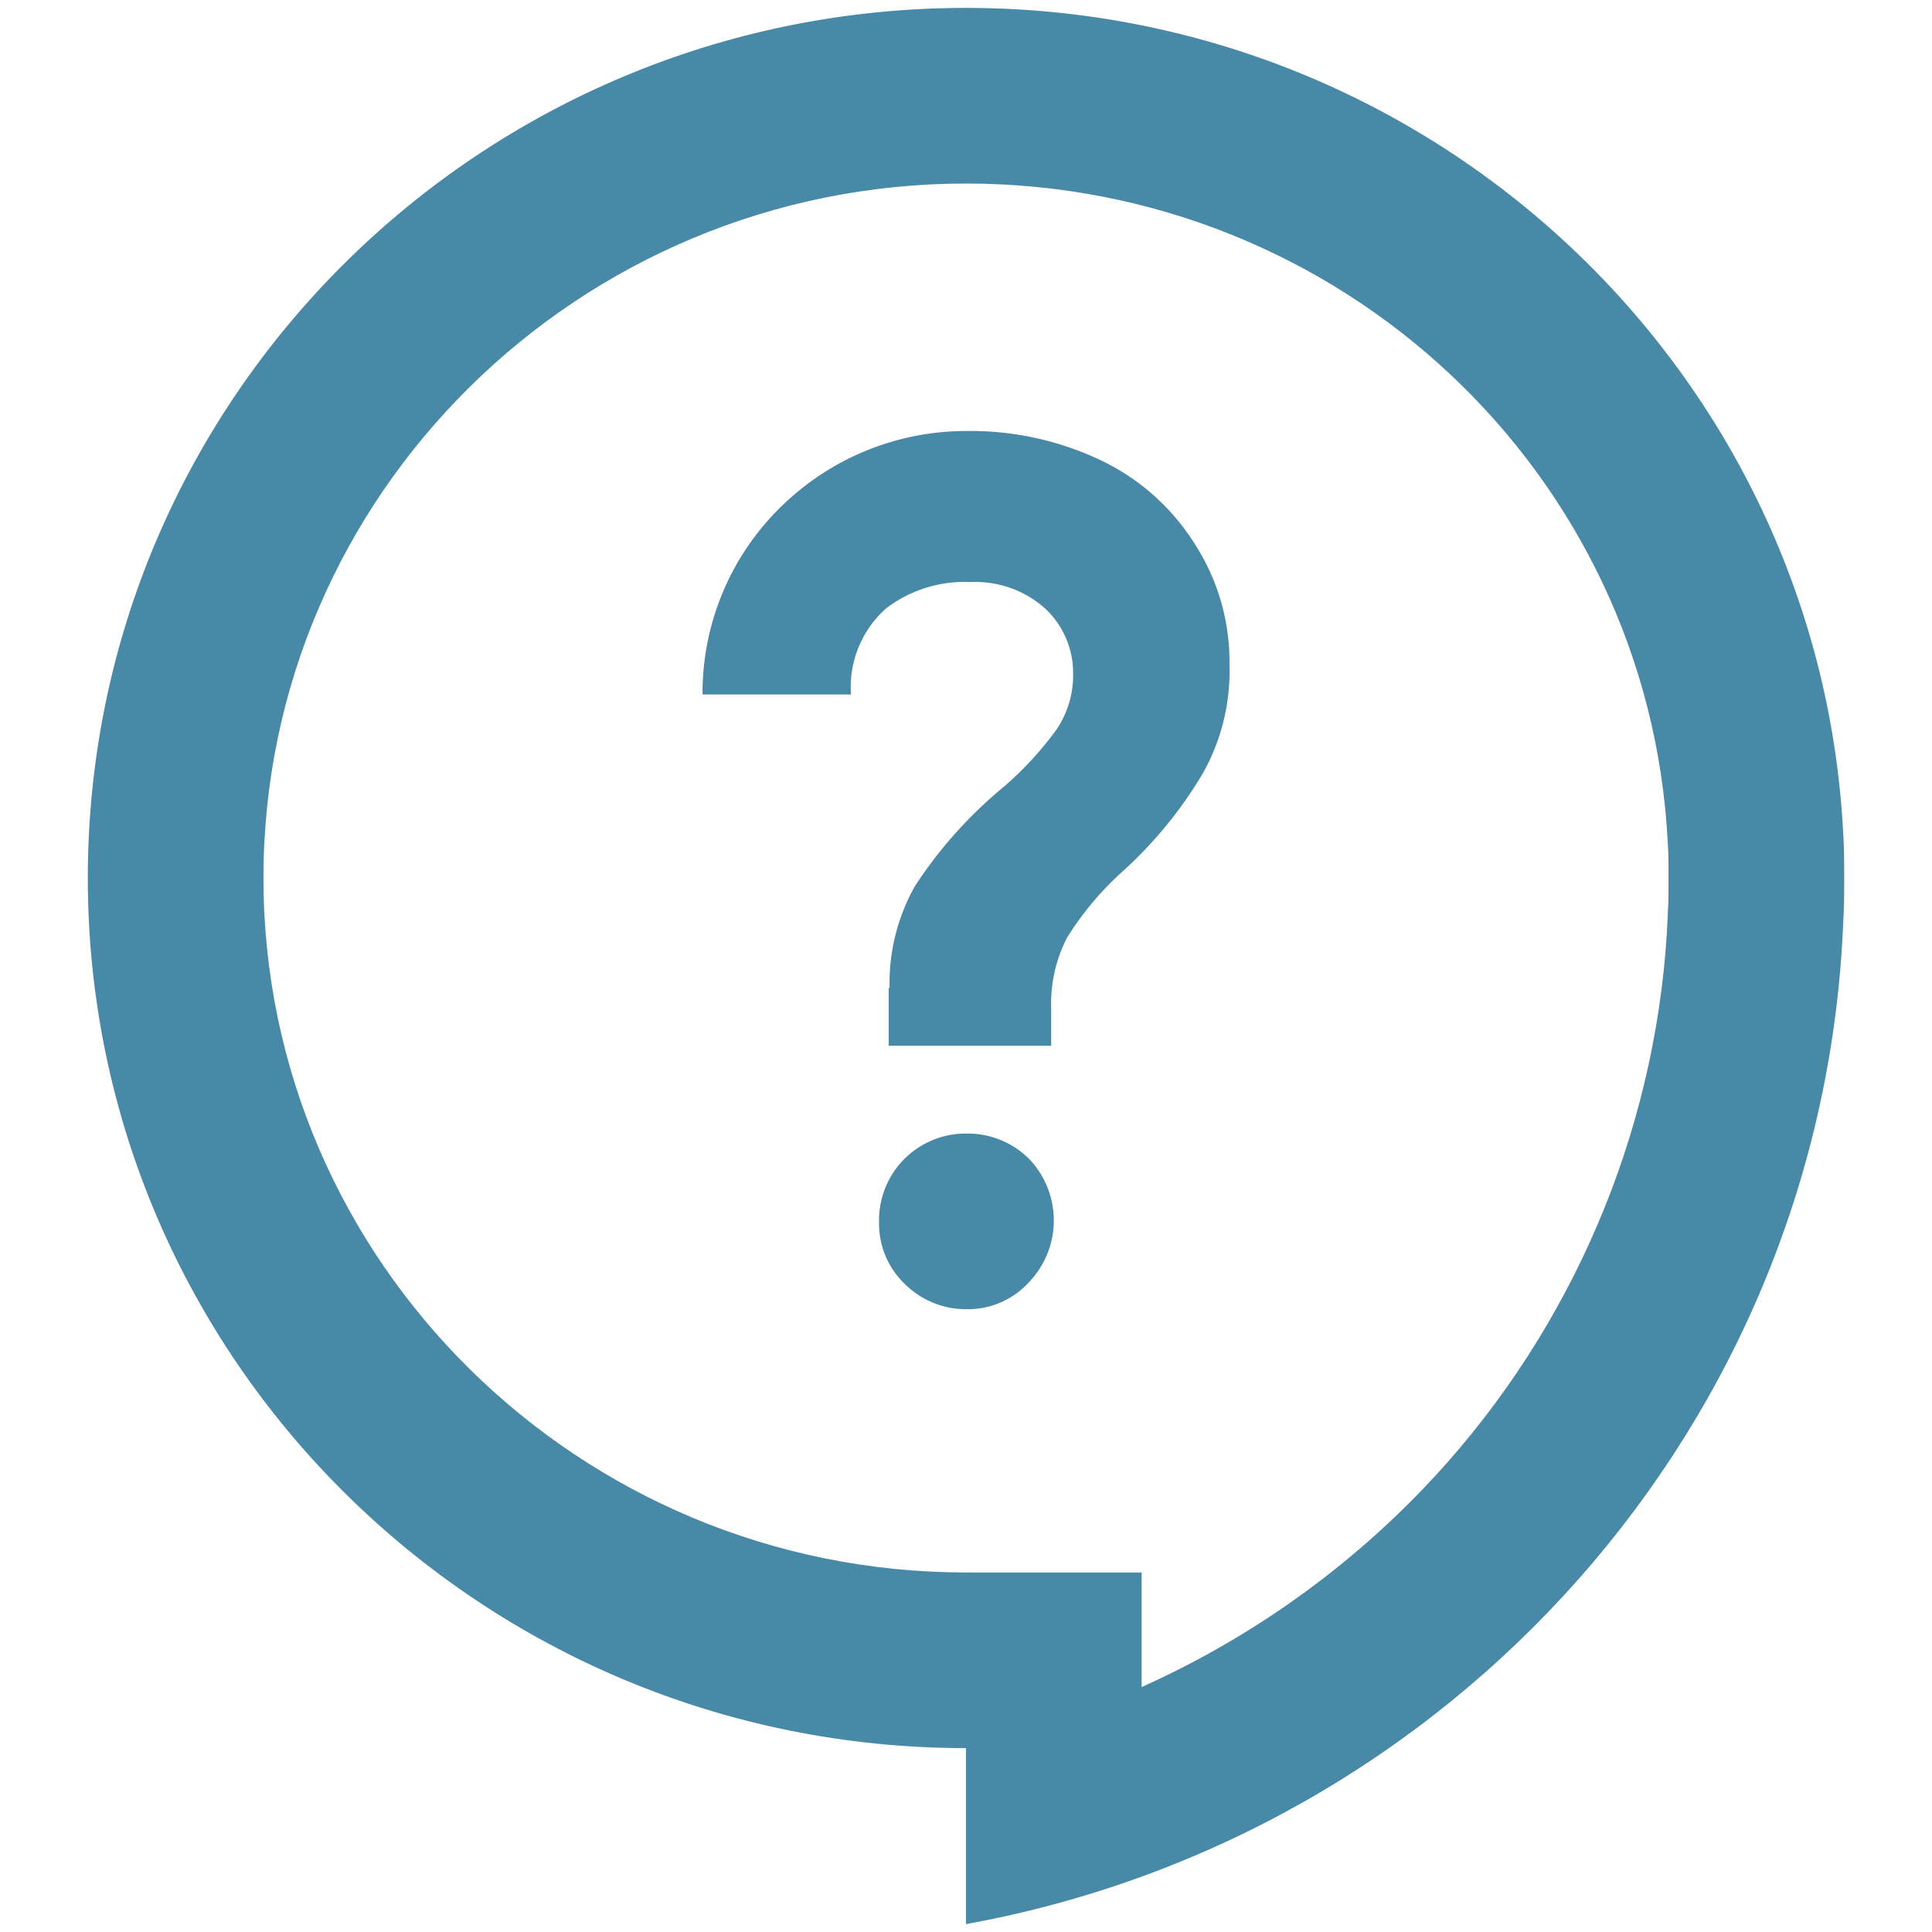
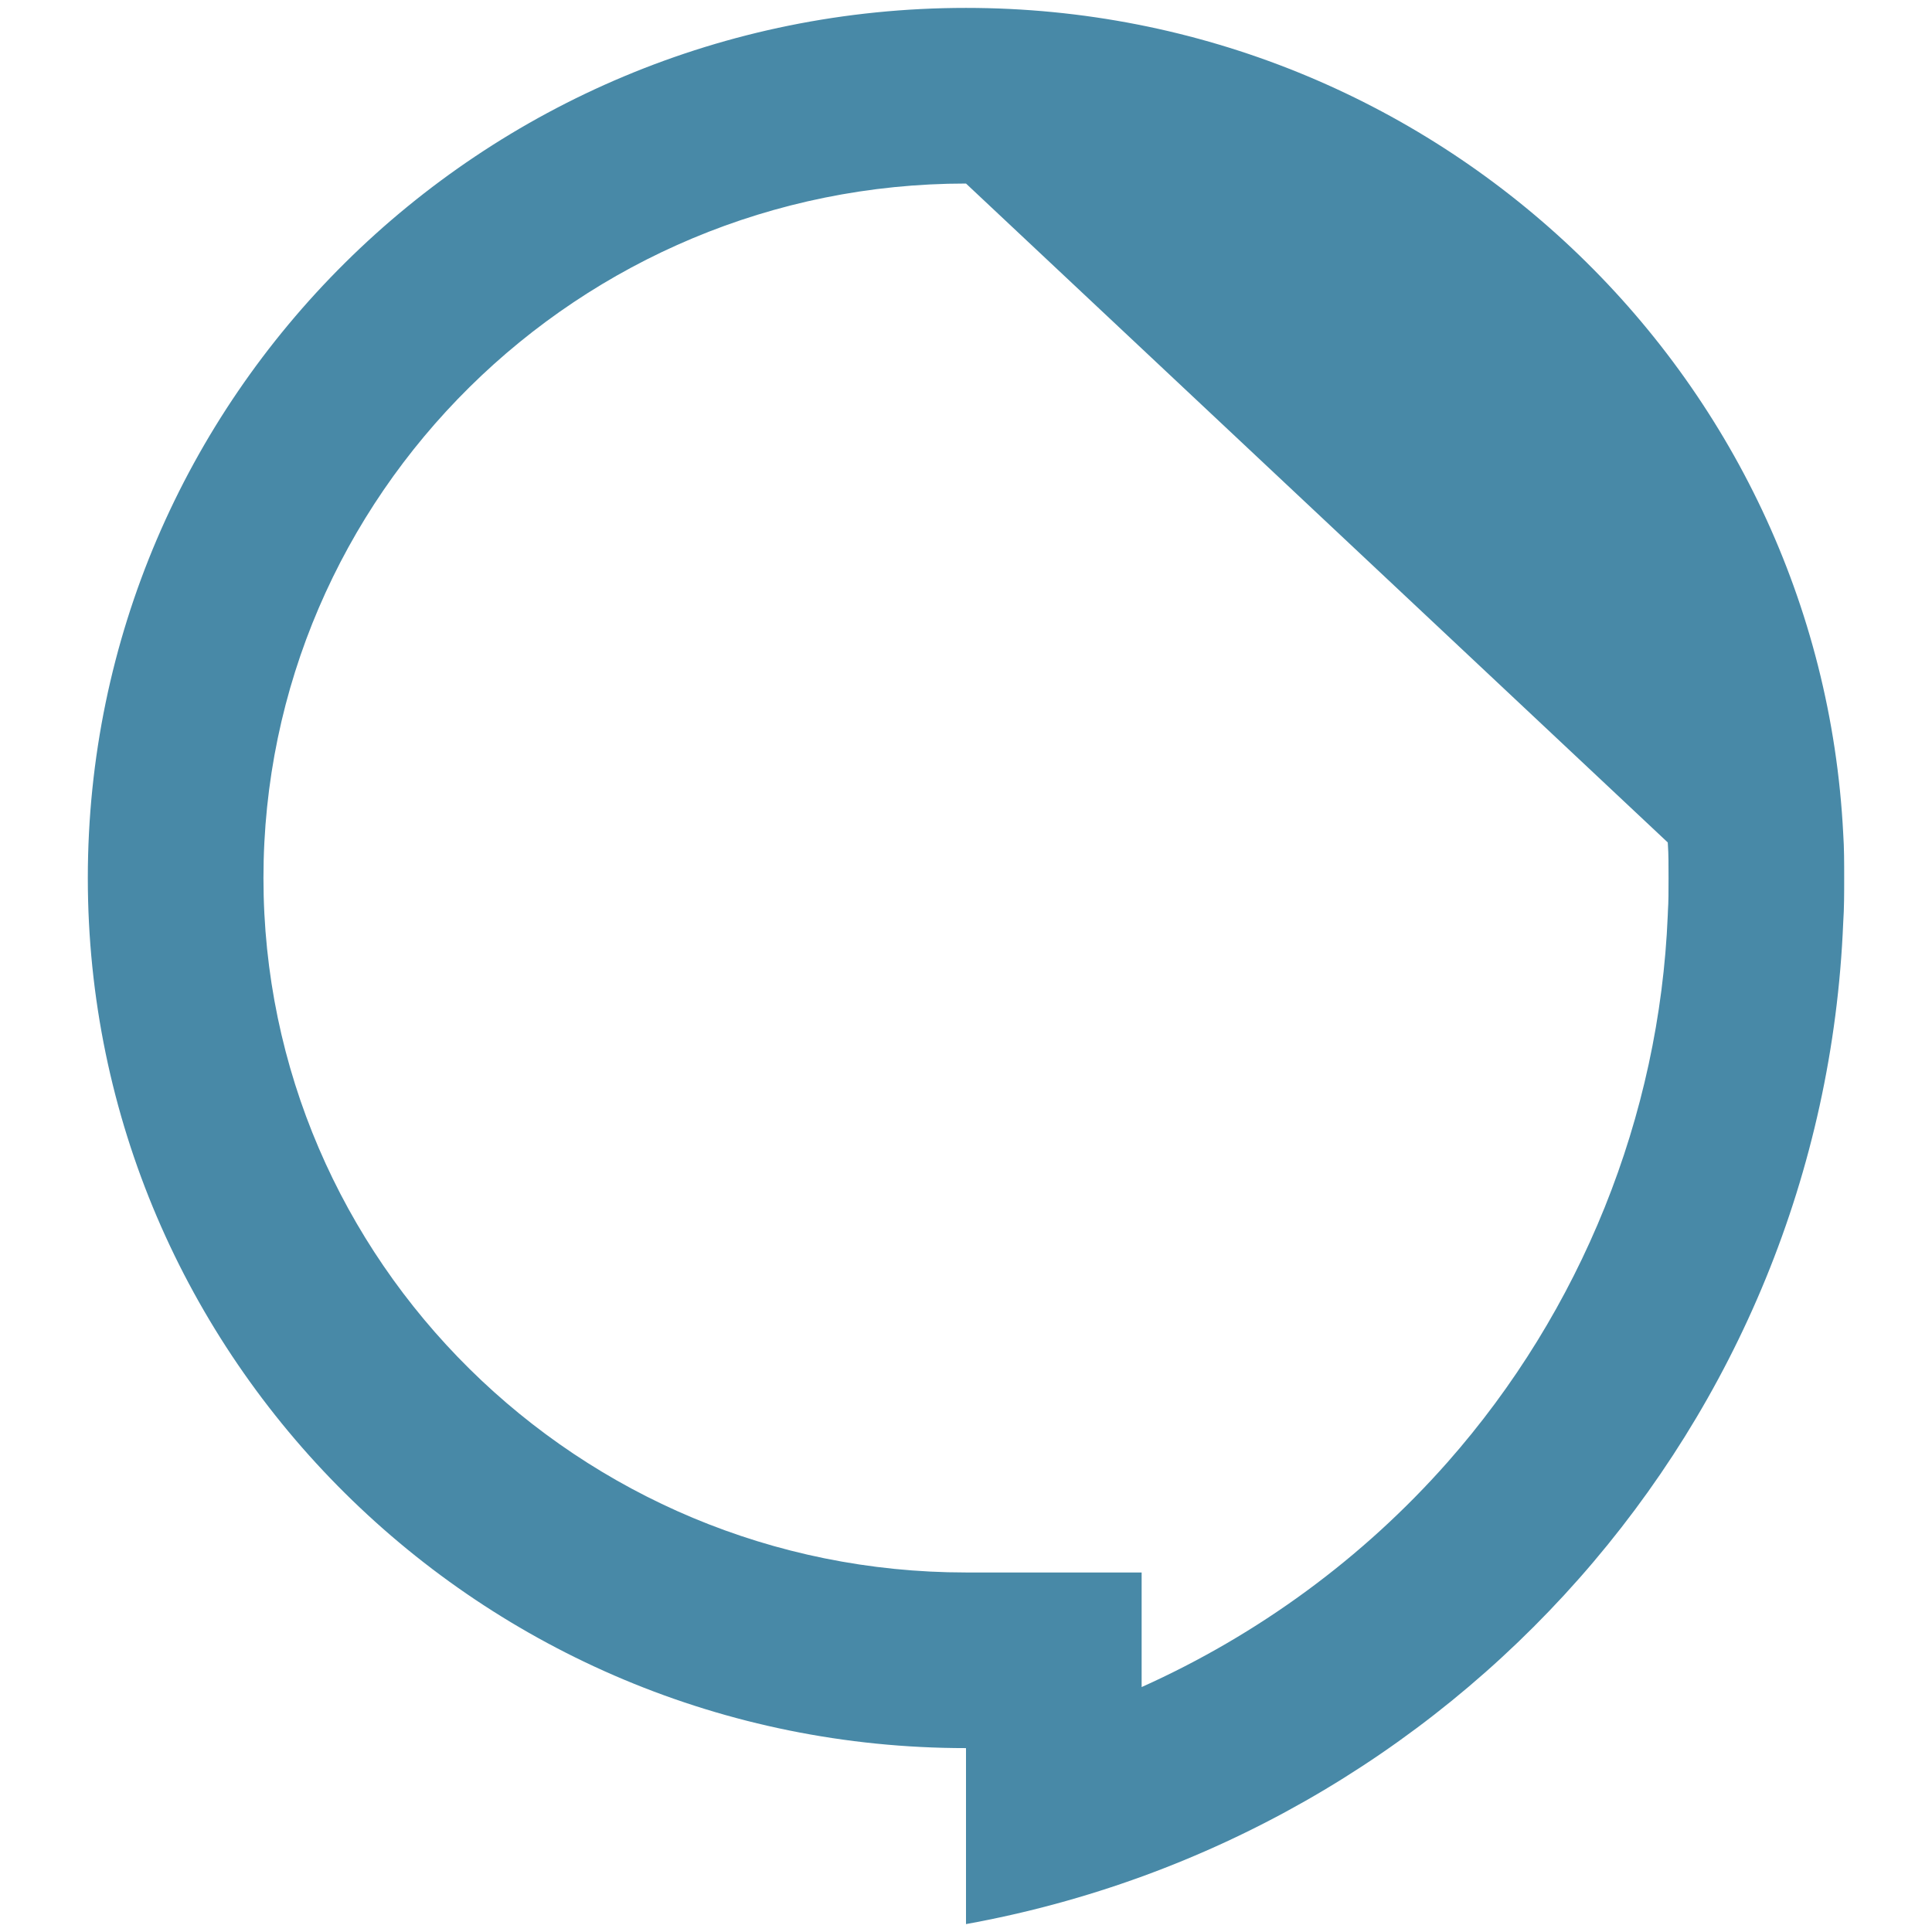
<svg xmlns="http://www.w3.org/2000/svg" width="22" height="22" viewBox="0 0 22 22">
  <g id="icon-question" transform="translate(-590 -490)">
-     <rect id="長方形_3751" data-name="長方形 3751" width="22" height="22" transform="translate(590 490)" fill="none" />
    <g id="パス_23065" data-name="パス 23065" transform="translate(0 0)" fill="none" stroke-miterlimit="10">
-       <path d="M611,500c0,.176,0,.341-.011.506A12.134,12.134,0,0,1,601,511.91v-2a9.909,9.909,0,1,1,9.989-10.415C611,499.657,611,499.822,611,500Z" stroke="none" />
-       <path d="M 601 492.09 C 596.589 492.09 593 495.638 593 499.998 C 593 504.359 596.589 507.906 601 507.906 L 603 507.906 L 603 509.211 C 604.323 508.617 605.517 507.745 606.483 506.651 C 608.006 504.925 608.897 502.713 608.991 500.423 L 608.993 500.37 C 609 500.272 609 500.145 609 499.998 C 609 499.851 609 499.724 608.993 499.627 L 608.991 499.593 C 608.777 495.386 605.267 492.09 601 492.09 M 601 490.09 C 606.344 490.09 610.722 494.251 610.989 499.492 C 611 499.657 611 499.822 611 499.998 C 611 500.174 611 500.339 610.989 500.505 C 610.756 506.218 606.533 510.908 601 511.91 L 601 509.906 C 595.478 509.906 591 505.47 591 499.998 C 591 494.527 595.478 490.09 601 490.09 Z" stroke="none" fill="#4889a7" />
+       <path d="M 601 492.09 C 596.589 492.09 593 495.638 593 499.998 C 593 504.359 596.589 507.906 601 507.906 L 603 507.906 L 603 509.211 C 604.323 508.617 605.517 507.745 606.483 506.651 C 608.006 504.925 608.897 502.713 608.991 500.423 L 608.993 500.37 C 609 500.272 609 500.145 609 499.998 C 609 499.851 609 499.724 608.993 499.627 L 608.991 499.593 M 601 490.09 C 606.344 490.09 610.722 494.251 610.989 499.492 C 611 499.657 611 499.822 611 499.998 C 611 500.174 611 500.339 610.989 500.505 C 610.756 506.218 606.533 510.908 601 511.91 L 601 509.906 C 595.478 509.906 591 505.47 591 499.998 C 591 494.527 595.478 490.09 601 490.09 Z" stroke="none" fill="#4889a7" />
    </g>
    <g id="グループ_7038" data-name="グループ 7038" transform="translate(598 494.908)">
-       <path id="パス_23066" data-name="パス 23066" d="M600.01,502.09h-.02a.986.986,0,0,0-.98,1,.951.951,0,0,0,.29.71.99.99,0,0,0,.71.29.938.938,0,0,0,.7-.3,1.015,1.015,0,0,0,.01-1.41A.99.99,0,0,0,600.01,502.09Z" transform="translate(-597 -494.09)" fill="#4889a7" />
-       <path id="パス_23067" data-name="パス 23067" d="M602.62,495.4a2.569,2.569,0,0,0-1.05-.96,3.455,3.455,0,0,0-1.57-.35,3.009,3.009,0,0,0-2.03.79,2.963,2.963,0,0,0-.97,2.21h1.69a1.2,1.2,0,0,1,.4-.98,1.47,1.47,0,0,1,.96-.3,1.193,1.193,0,0,1,.85.3,1.007,1.007,0,0,1,.32.74,1.1,1.1,0,0,1-.19.64,3.833,3.833,0,0,1-.61.66,5,5,0,0,0-1,1.12,2.243,2.243,0,0,0-.29,1.16h-.01v.66h1.85v-.42a1.646,1.646,0,0,1,.18-.81,3.512,3.512,0,0,1,.65-.77,4.85,4.85,0,0,0,.89-1.09,2.366,2.366,0,0,0,.31-1.25A2.462,2.462,0,0,0,602.62,495.4Z" transform="translate(-597 -494.09)" fill="#4889a7" />
-     </g>
+       </g>
  </g>
</svg>